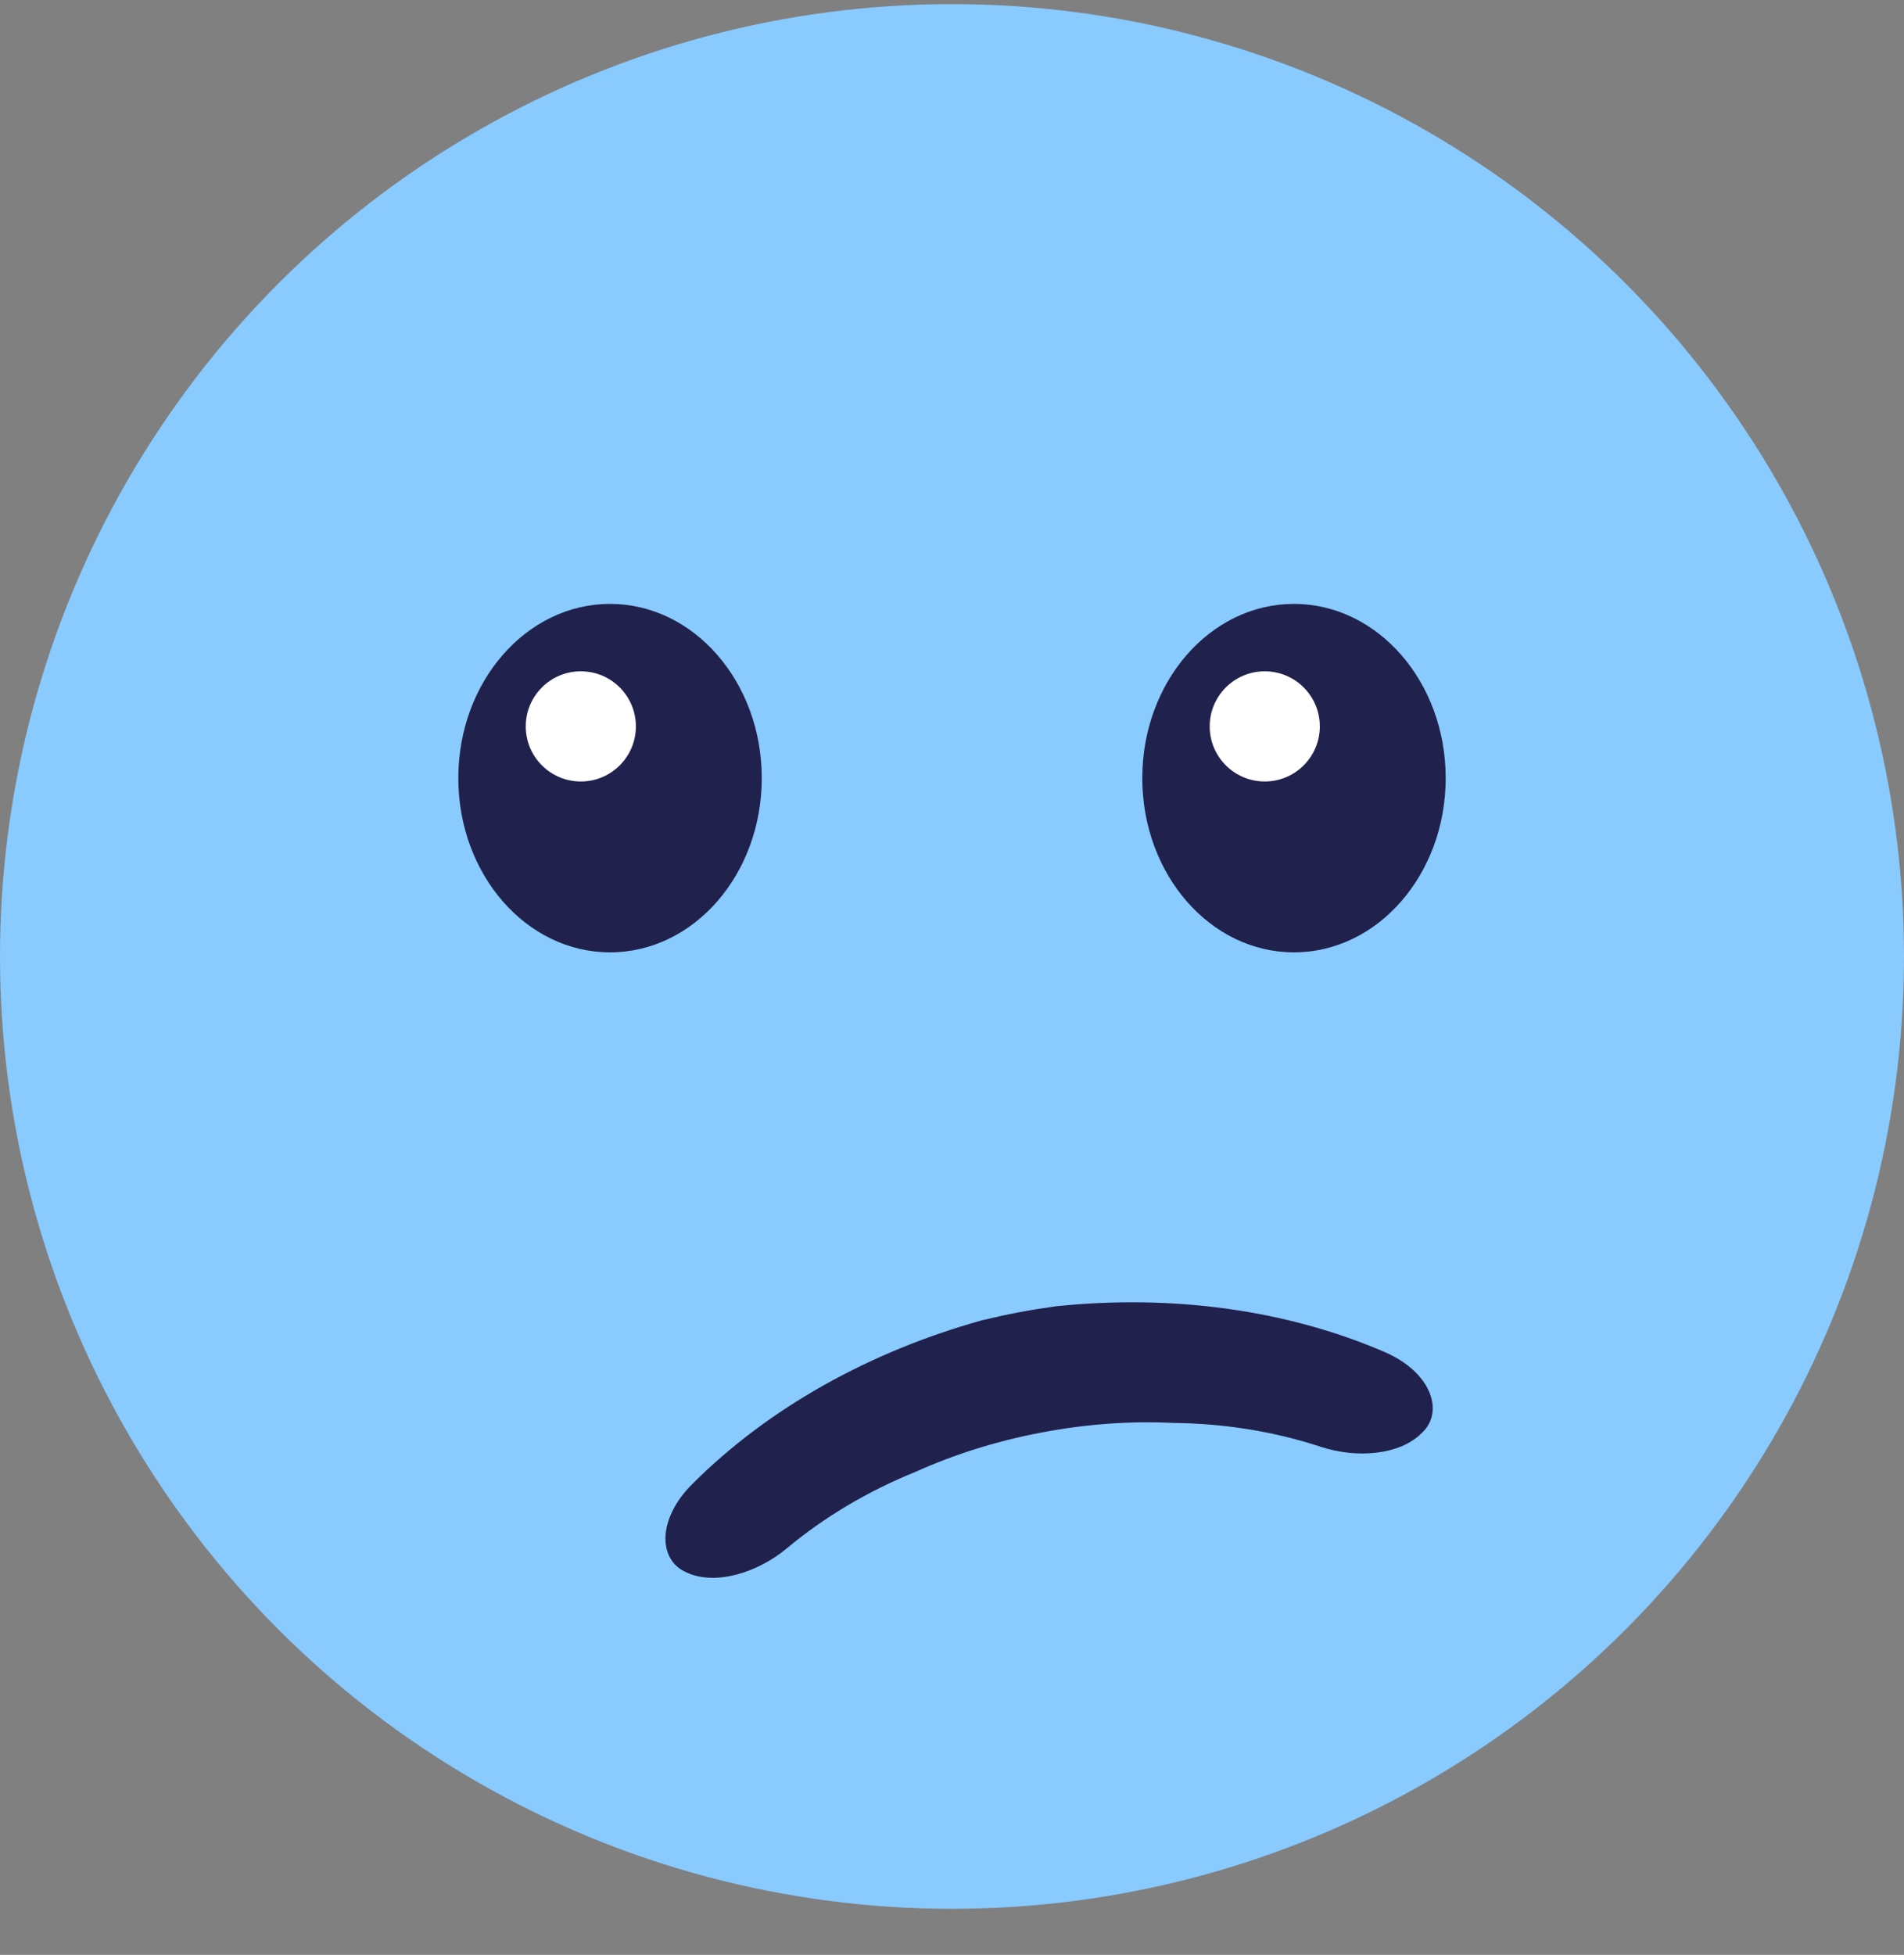
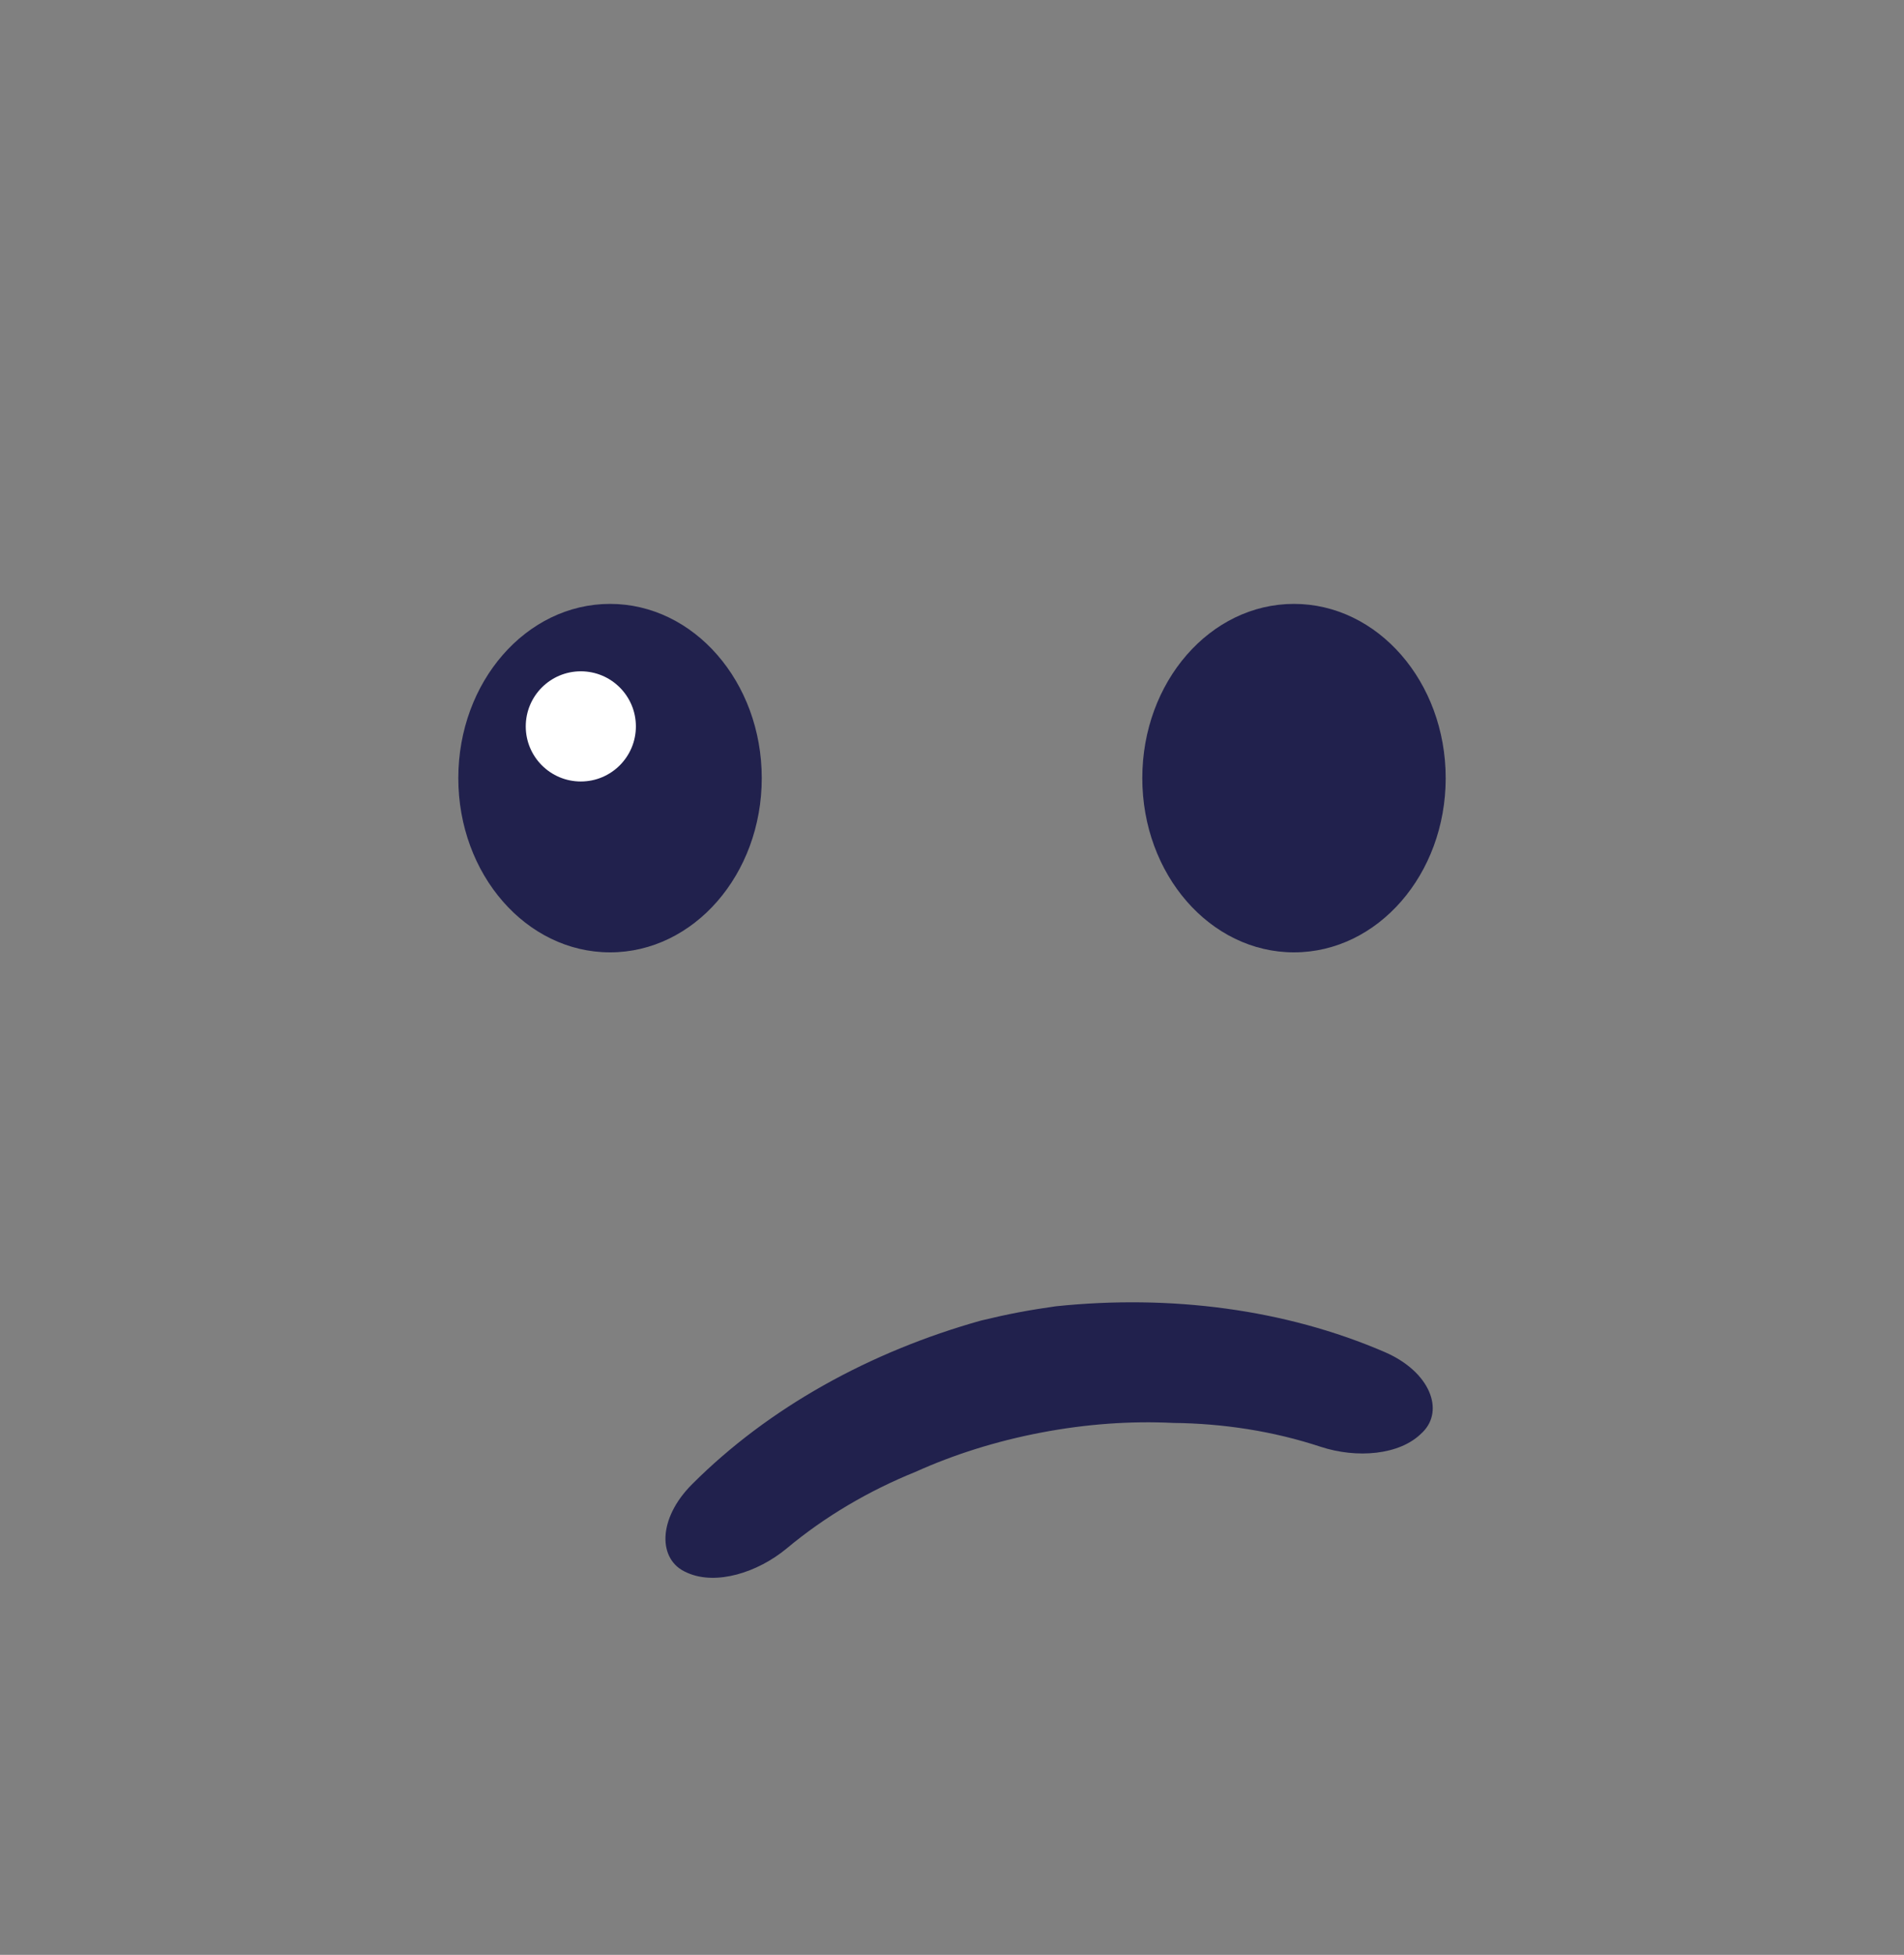
<svg xmlns="http://www.w3.org/2000/svg" width="38" height="39" viewBox="0 0 38 39" fill="none">
  <rect x="0" y="0" width="38" height="39" fill="#808080" stroke="none" />
-   <ellipse cx="19" cy="19.082" rx="19" ry="19" fill="#89CAFF" />
  <path d="M13.703 31.371L13.722 31.38C14.296 31.632 15.118 31.373 15.695 30.897C16.468 30.251 17.345 29.739 18.277 29.362C19.033 29.021 19.878 28.752 20.783 28.58C21.691 28.407 22.576 28.347 23.409 28.388C24.41 28.398 25.41 28.551 26.361 28.865C27.073 29.098 27.932 29.035 28.374 28.591L28.392 28.574C28.832 28.14 28.544 27.368 27.64 26.976C25.652 26.117 23.361 25.823 21.073 26.061C20.825 26.096 20.576 26.135 20.325 26.183C20.073 26.231 19.826 26.286 19.582 26.345C17.367 26.965 15.344 28.08 13.816 29.608C13.115 30.306 13.13 31.129 13.703 31.371Z" fill="#21214D" />
  <path d="M15.203 15.524C15.203 17.444 13.847 19 12.175 19C10.503 19 9.147 17.444 9.147 15.524C9.147 13.604 10.503 12.048 12.175 12.048C13.847 12.048 15.203 13.604 15.203 15.524Z" fill="#21214D" />
  <path d="M28.853 15.524C28.853 17.444 27.497 19 25.825 19C24.153 19 22.798 17.444 22.798 15.524C22.798 13.604 24.153 12.048 25.825 12.048C27.497 12.048 28.853 13.604 28.853 15.524Z" fill="#21214D" />
  <path d="M12.691 14.492C12.691 15.099 12.199 15.591 11.592 15.591C10.985 15.591 10.493 15.099 10.493 14.492C10.493 13.885 10.985 13.393 11.592 13.393C12.199 13.393 12.691 13.885 12.691 14.492Z" fill="white" />
-   <path d="M26.341 14.492C26.341 15.099 25.849 15.591 25.242 15.591C24.635 15.591 24.143 15.099 24.143 14.492C24.143 13.885 24.635 13.393 25.242 13.393C25.849 13.393 26.341 13.885 26.341 14.492Z" fill="white" />
</svg>